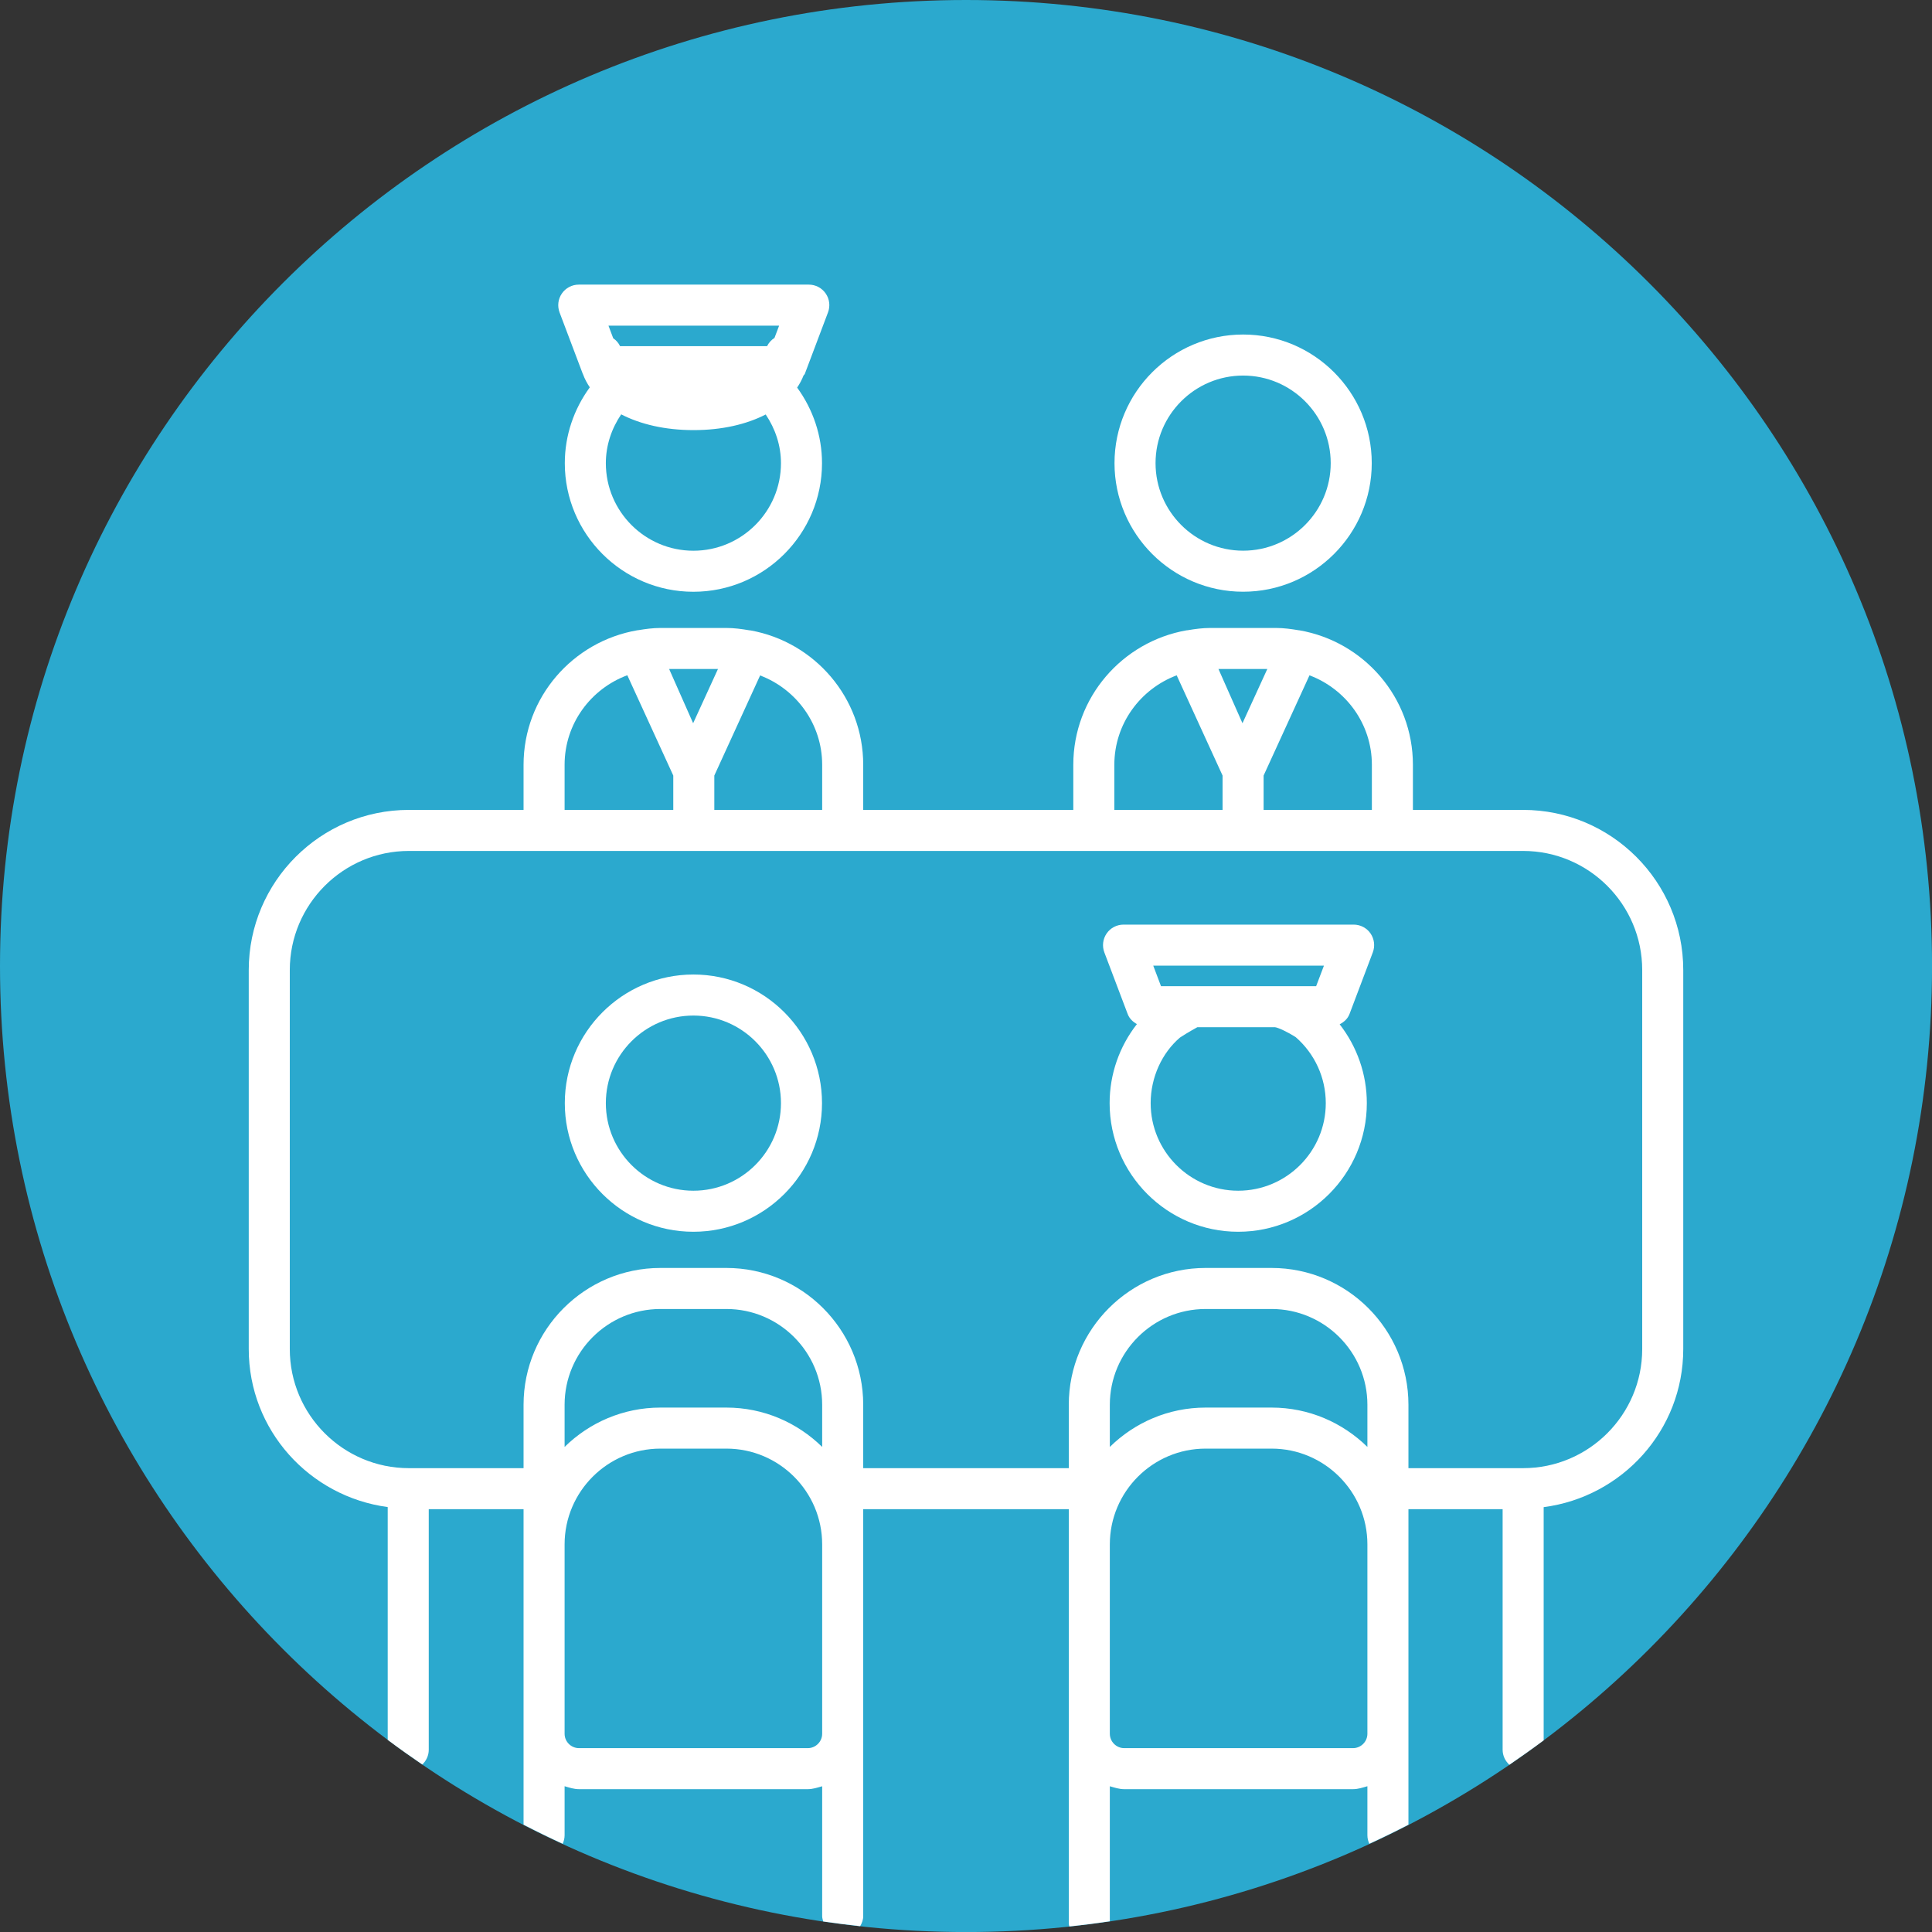
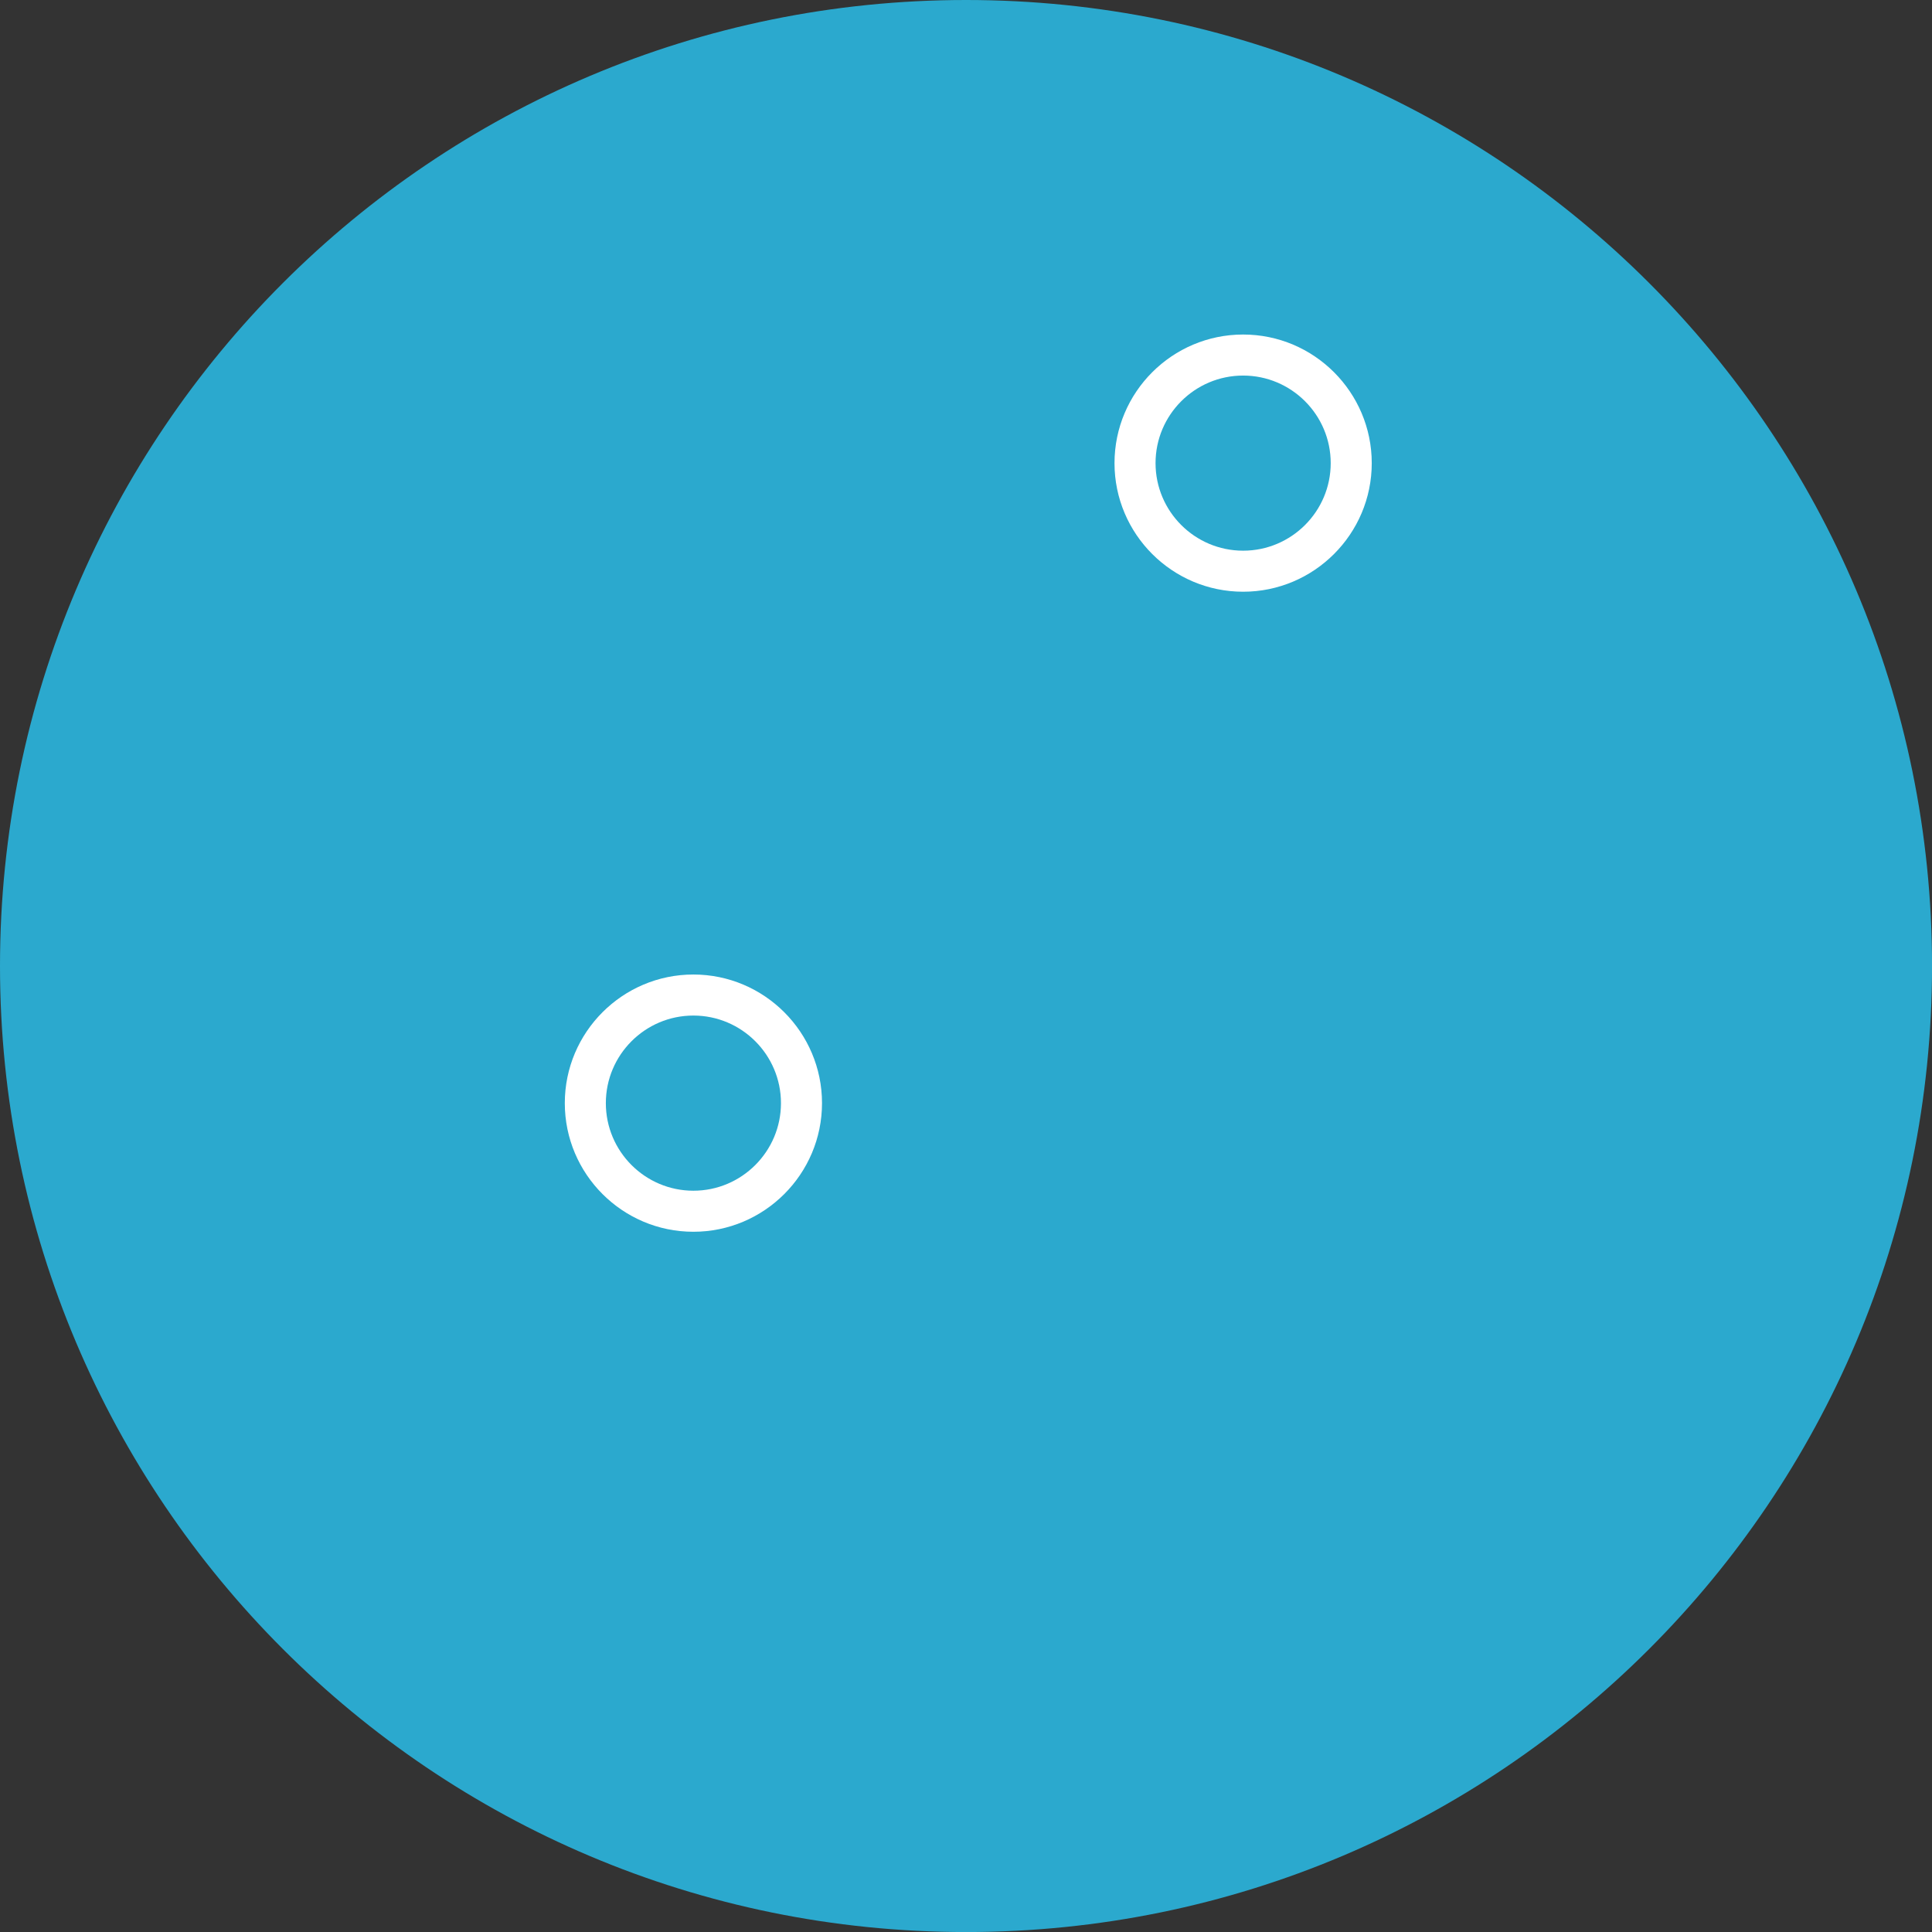
<svg xmlns="http://www.w3.org/2000/svg" version="1.1" width="47.075pt" height="47.075pt" viewBox="0 0 47.075 47.075">
  <rect x="0" y="0" width="47.075" height="47.075" fill="#333333" stroke="none" />
  <defs>
    <clipPath id="clip_0">
      <path transform="matrix(1,0,0,-1,0,47.075)" d="M0 47.075H47.075V0H0Z" />
    </clipPath>
  </defs>
  <g id="layer_1" data-name="Layer 1">
    <g clip-path="url(#clip_0)">
      <path transform="matrix(1,0,0,-1,47.076,23.538)" d="M0 0C0-12.999-10.539-23.538-23.538-23.538-36.538-23.538-47.076-12.999-47.076 0-47.076 13-36.538 23.538-23.538 23.538-10.539 23.538 0 13 0 0" fill="#2ba9ce" />
      <path transform="matrix(1,0,0,-1,30.29,9.151)" d="M0 0C1.177 0 2.134-.957 2.134-2.134 2.134-3.31 1.177-4.267 0-4.267-1.177-4.267-2.134-3.31-2.134-2.134-2.134-.957-1.177 0 0 0M0-5.267C1.728-5.267 3.134-3.861 3.134-2.134 3.134-.406 1.728 1 0 1-1.728 1-3.134-.406-3.134-2.134-3.134-3.861-1.728-5.267 0-5.267" fill="#ffffff" />
      <path transform="matrix(1,0,0,-1,16.895,29.013)" d="M0 0C-1.176 0-2.133 .957-2.133 2.134-2.133 3.311-1.176 4.268 0 4.268 1.177 4.268 2.134 3.311 2.134 2.134 2.134 .957 1.177 0 0 0M0 5.268C-1.728 5.268-3.133 3.861-3.133 2.134-3.133 .406-1.728-1 0-1 1.728-1 3.134 .406 3.134 2.134 3.134 3.861 1.728 5.268 0 5.268" fill="#ffffff" />
-       <path transform="matrix(1,0,0,-1,18.984,7.935)" d="M0 0-.113-.299C-.19-.347-.251-.415-.294-.5H-3.875C-3.914-.419-3.971-.355-4.042-.308L-4.158 0ZM-2.089-5.484C-3.265-5.484-4.222-4.527-4.222-3.351-4.222-2.919-4.084-2.51-3.848-2.161-3.375-2.406-2.77-2.545-2.089-2.545-2.087-2.545-2.086-2.544-2.084-2.544-2.083-2.544-2.081-2.545-2.079-2.545-1.402-2.545-.798-2.407-.327-2.164-.092-2.513 .045-2.921 .045-3.351 .045-4.527-.912-5.484-2.089-5.484M-4.783-1.177C-4.783-1.179-4.78-1.18-4.779-1.183-4.738-1.295-4.681-1.402-4.613-1.503-5.002-2.035-5.222-2.678-5.222-3.351-5.222-5.078-3.816-6.484-2.089-6.484-.361-6.484 1.045-5.078 1.045-3.351 1.045-2.68 .826-2.04 .439-1.509 .502-1.417 .554-1.318 .595-1.215 .602-1.2 .619-1.193 .625-1.177L1.191 .323C1.249 .477 1.229 .649 1.135 .784 1.042 .919 .888 1 .724 1H-4.882C-5.046 1-5.2 .919-5.293 .784-5.387 .649-5.407 .477-5.35 .323Z" fill="#ffffff" />
-       <path transform="matrix(1,0,0,-1,30.17,29.013)" d="M0 0C-1.176 0-2.133 .957-2.133 2.134-2.133 2.765-1.855 3.36-1.419 3.732-1.244 3.848-1.019 3.971-.996 3.984H.898C.98 3.974 1.217 3.86 1.399 3.744 1.866 3.338 2.134 2.753 2.134 2.134 2.134 .957 1.177 0 0 0M2.089 5.484 1.899 4.984H.906-.996-1.881L-2.07 5.484ZM2.813 6.484H-2.794C-2.958 6.484-3.112 6.404-3.205 6.269-3.299 6.133-3.319 5.961-3.262 5.808L-2.694 4.308C-2.652 4.195-2.568 4.116-2.468 4.06-2.895 3.514-3.133 2.841-3.133 2.134-3.133 .406-1.728-1 0-1 1.728-1 3.134 .406 3.134 2.134 3.134 2.838 2.896 3.51 2.472 4.055 2.578 4.11 2.669 4.19 2.713 4.308L3.28 5.808C3.338 5.961 3.317 6.133 3.224 6.269 3.131 6.404 2.977 6.484 2.813 6.484" fill="#ffffff" />
-       <path transform="matrix(1,0,0,-1,40.014,32.871)" d="M0 0C0-1.601-1.302-2.902-2.901-2.902H-5.696V-1.358C-5.696 .48-7.192 1.976-9.031 1.976H-10.638C-12.476 1.976-13.972 .48-13.972-1.358V-2.902H-18.981V-1.358C-18.981 .48-20.478 1.976-22.315 1.976H-23.922C-25.761 1.976-27.257 .48-27.257-1.358V-2.902H-30.052C-31.651-2.902-32.953-1.601-32.953 0V9.235C-32.953 10.835-31.651 12.137-30.052 12.137H-2.901C-1.302 12.137 0 10.835 0 9.235ZM-6.696-2.385C-7.299-1.793-8.122-1.426-9.031-1.426H-10.638C-11.547-1.426-12.37-1.793-12.972-2.385V-1.358C-12.972-.071-11.925 .976-10.638 .976H-9.031C-7.744 .976-6.696-.071-6.696-1.358ZM-6.696-5.972V-8.63-9.374C-6.696-9.566-6.854-9.724-7.047-9.724H-12.622C-12.814-9.724-12.972-9.566-12.972-9.374V-8.63-5.972-4.76C-12.972-3.473-11.925-2.426-10.638-2.426H-9.031C-7.744-2.426-6.696-3.473-6.696-4.76ZM-19.981-2.385C-20.584-1.793-21.407-1.426-22.315-1.426H-23.922C-24.831-1.426-25.655-1.793-26.257-2.385V-1.358C-26.257-.071-25.209 .976-23.922 .976H-22.315C-21.028 .976-19.981-.071-19.981-1.358ZM-19.981-5.972V-8.63-9.374C-19.981-9.566-20.139-9.724-20.331-9.724H-25.906C-26.1-9.724-26.257-9.566-26.257-9.374V-8.63-5.972-4.76C-26.257-3.473-25.209-2.426-23.922-2.426H-22.315C-21.028-2.426-19.981-3.473-19.981-4.76ZM-26.257 14.236C-26.257 15.238-25.618 16.088-24.729 16.418L-23.609 13.974V13.137H-26.257ZM-22.52 16.57-23.125 15.249-23.71 16.57ZM-21.493 16.413C-20.612 16.079-19.981 15.232-19.981 14.236V13.137H-22.609V13.974ZM-12.862 14.236C-12.862 15.235-12.228 16.083-11.343 16.416L-10.225 13.974V13.137H-12.862ZM-9.135 16.57-9.74 15.249-10.325 16.57ZM-8.107 16.416C-7.222 16.083-6.587 15.235-6.587 14.236V13.137H-9.225V13.974ZM1 9.235C1 11.387-.75 13.137-2.901 13.137H-5.587V14.236C-5.587 15.878-6.783 17.239-8.349 17.512-8.357 17.513-8.366 17.515-8.375 17.515-8.554 17.545-8.734 17.57-8.922 17.57H-10.527C-10.715 17.57-10.896 17.545-11.074 17.515-11.085 17.515-11.095 17.513-11.105 17.512-12.669 17.236-13.862 15.877-13.862 14.236V13.137H-18.981V14.236C-18.981 15.872-20.168 17.23-21.725 17.51-21.738 17.511-21.75 17.514-21.762 17.514-21.943 17.545-22.126 17.57-22.315 17.57H-23.922C-24.107 17.57-24.286 17.545-24.462 17.516-24.469 17.516-24.476 17.514-24.483 17.514-26.054 17.245-27.257 15.883-27.257 14.236V13.137H-30.052C-32.203 13.137-33.953 11.387-33.953 9.235V0C-33.953-1.975-32.474-3.595-30.567-3.85V-9.522C-30.292-9.729-30.009-9.929-29.724-10.123-29.628-10.032-29.567-9.905-29.567-9.763V-3.902H-27.257V-4.76-5.972-8.63-9.374-11.589C-26.943-11.751-26.626-11.906-26.304-12.054-26.275-11.99-26.257-11.922-26.257-11.848V-10.652C-26.143-10.685-26.031-10.724-25.906-10.724H-20.331C-20.208-10.724-20.096-10.685-19.981-10.653V-13.816C-19.981-13.863-19.967-13.904-19.956-13.947-19.657-13.991-19.356-14.028-19.055-14.062-19.012-13.988-18.981-13.907-18.981-13.816V-9.374-8.63-5.972-4.76-3.902H-13.972V-4.76-5.972-8.63-9.374-14.001C-13.972-14.024-13.962-14.046-13.958-14.069-13.627-14.034-13.299-13.992-12.972-13.943V-10.653C-12.857-10.685-12.746-10.724-12.622-10.724H-7.047C-6.923-10.724-6.811-10.685-6.696-10.652V-11.848C-6.696-11.922-6.678-11.99-6.649-12.054-6.327-11.906-6.01-11.751-5.696-11.589V-9.374-8.63-5.972-4.76-3.902H-3.401V-9.763C-3.401-9.909-3.337-10.037-3.237-10.129-2.955-9.936-2.675-9.738-2.401-9.534V-3.852C-.488-3.603 1-1.98 1 0Z" fill="#ffffff" />
    </g>
  </g>
</svg>